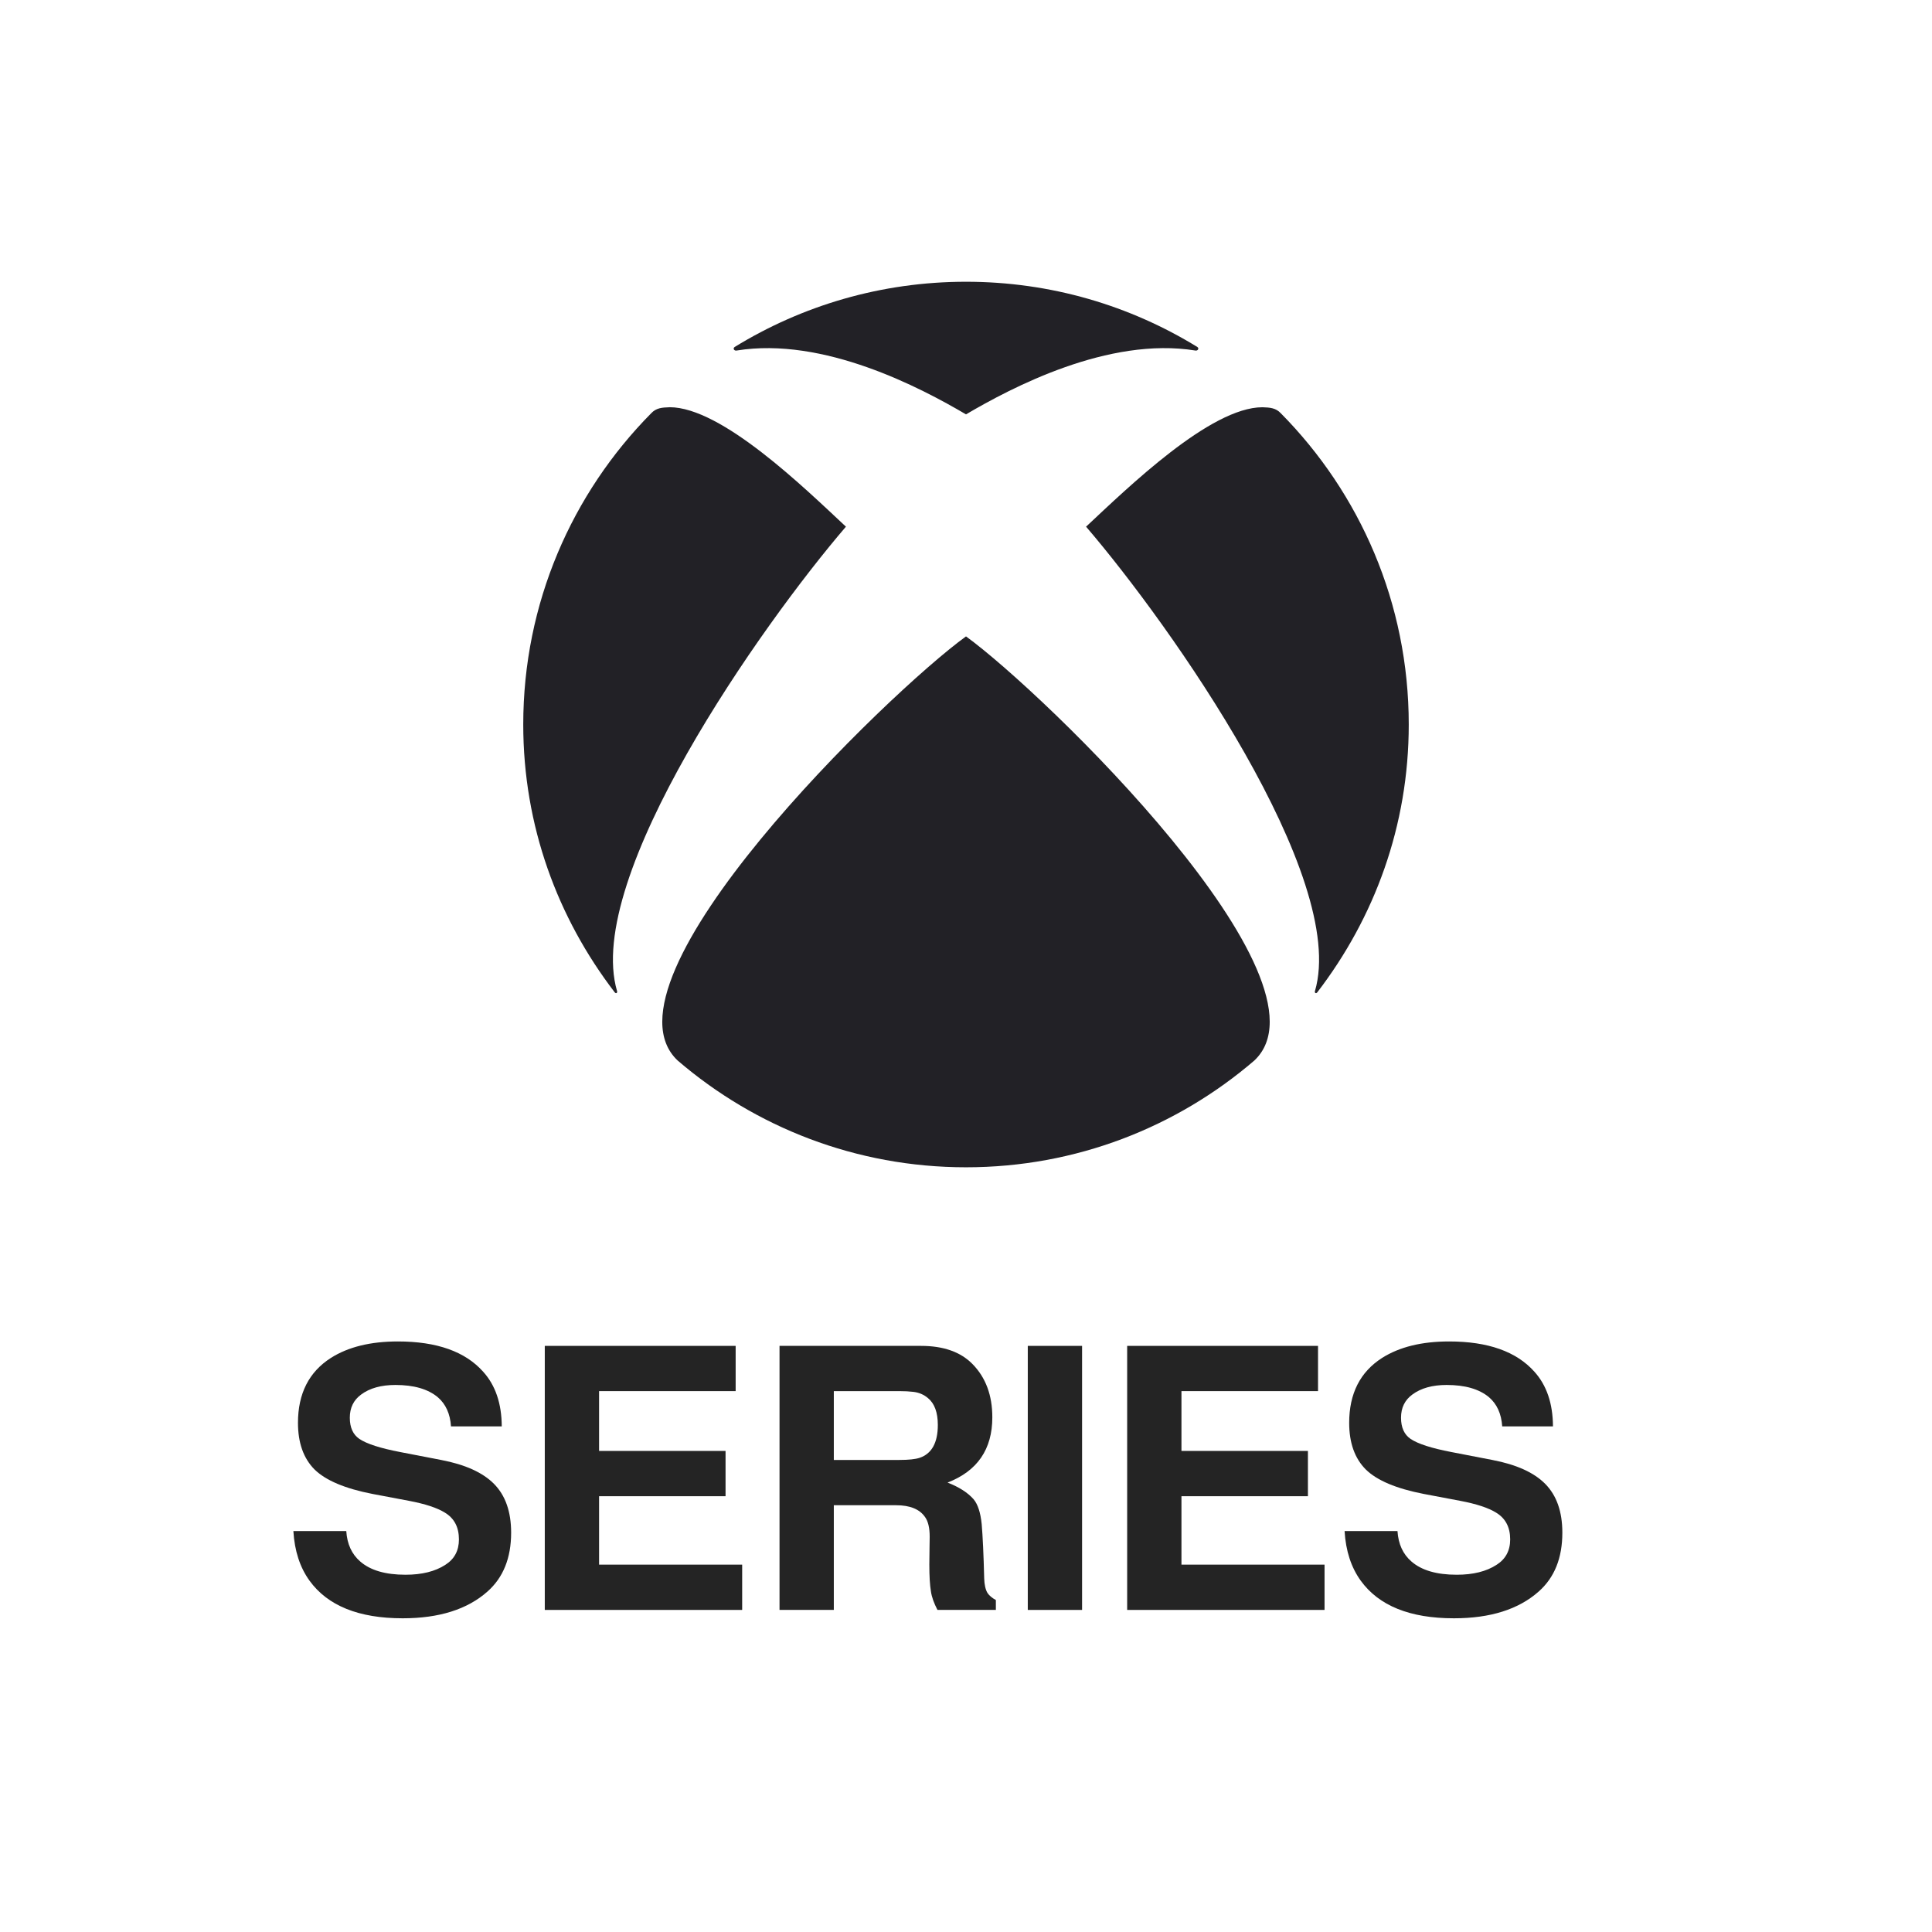
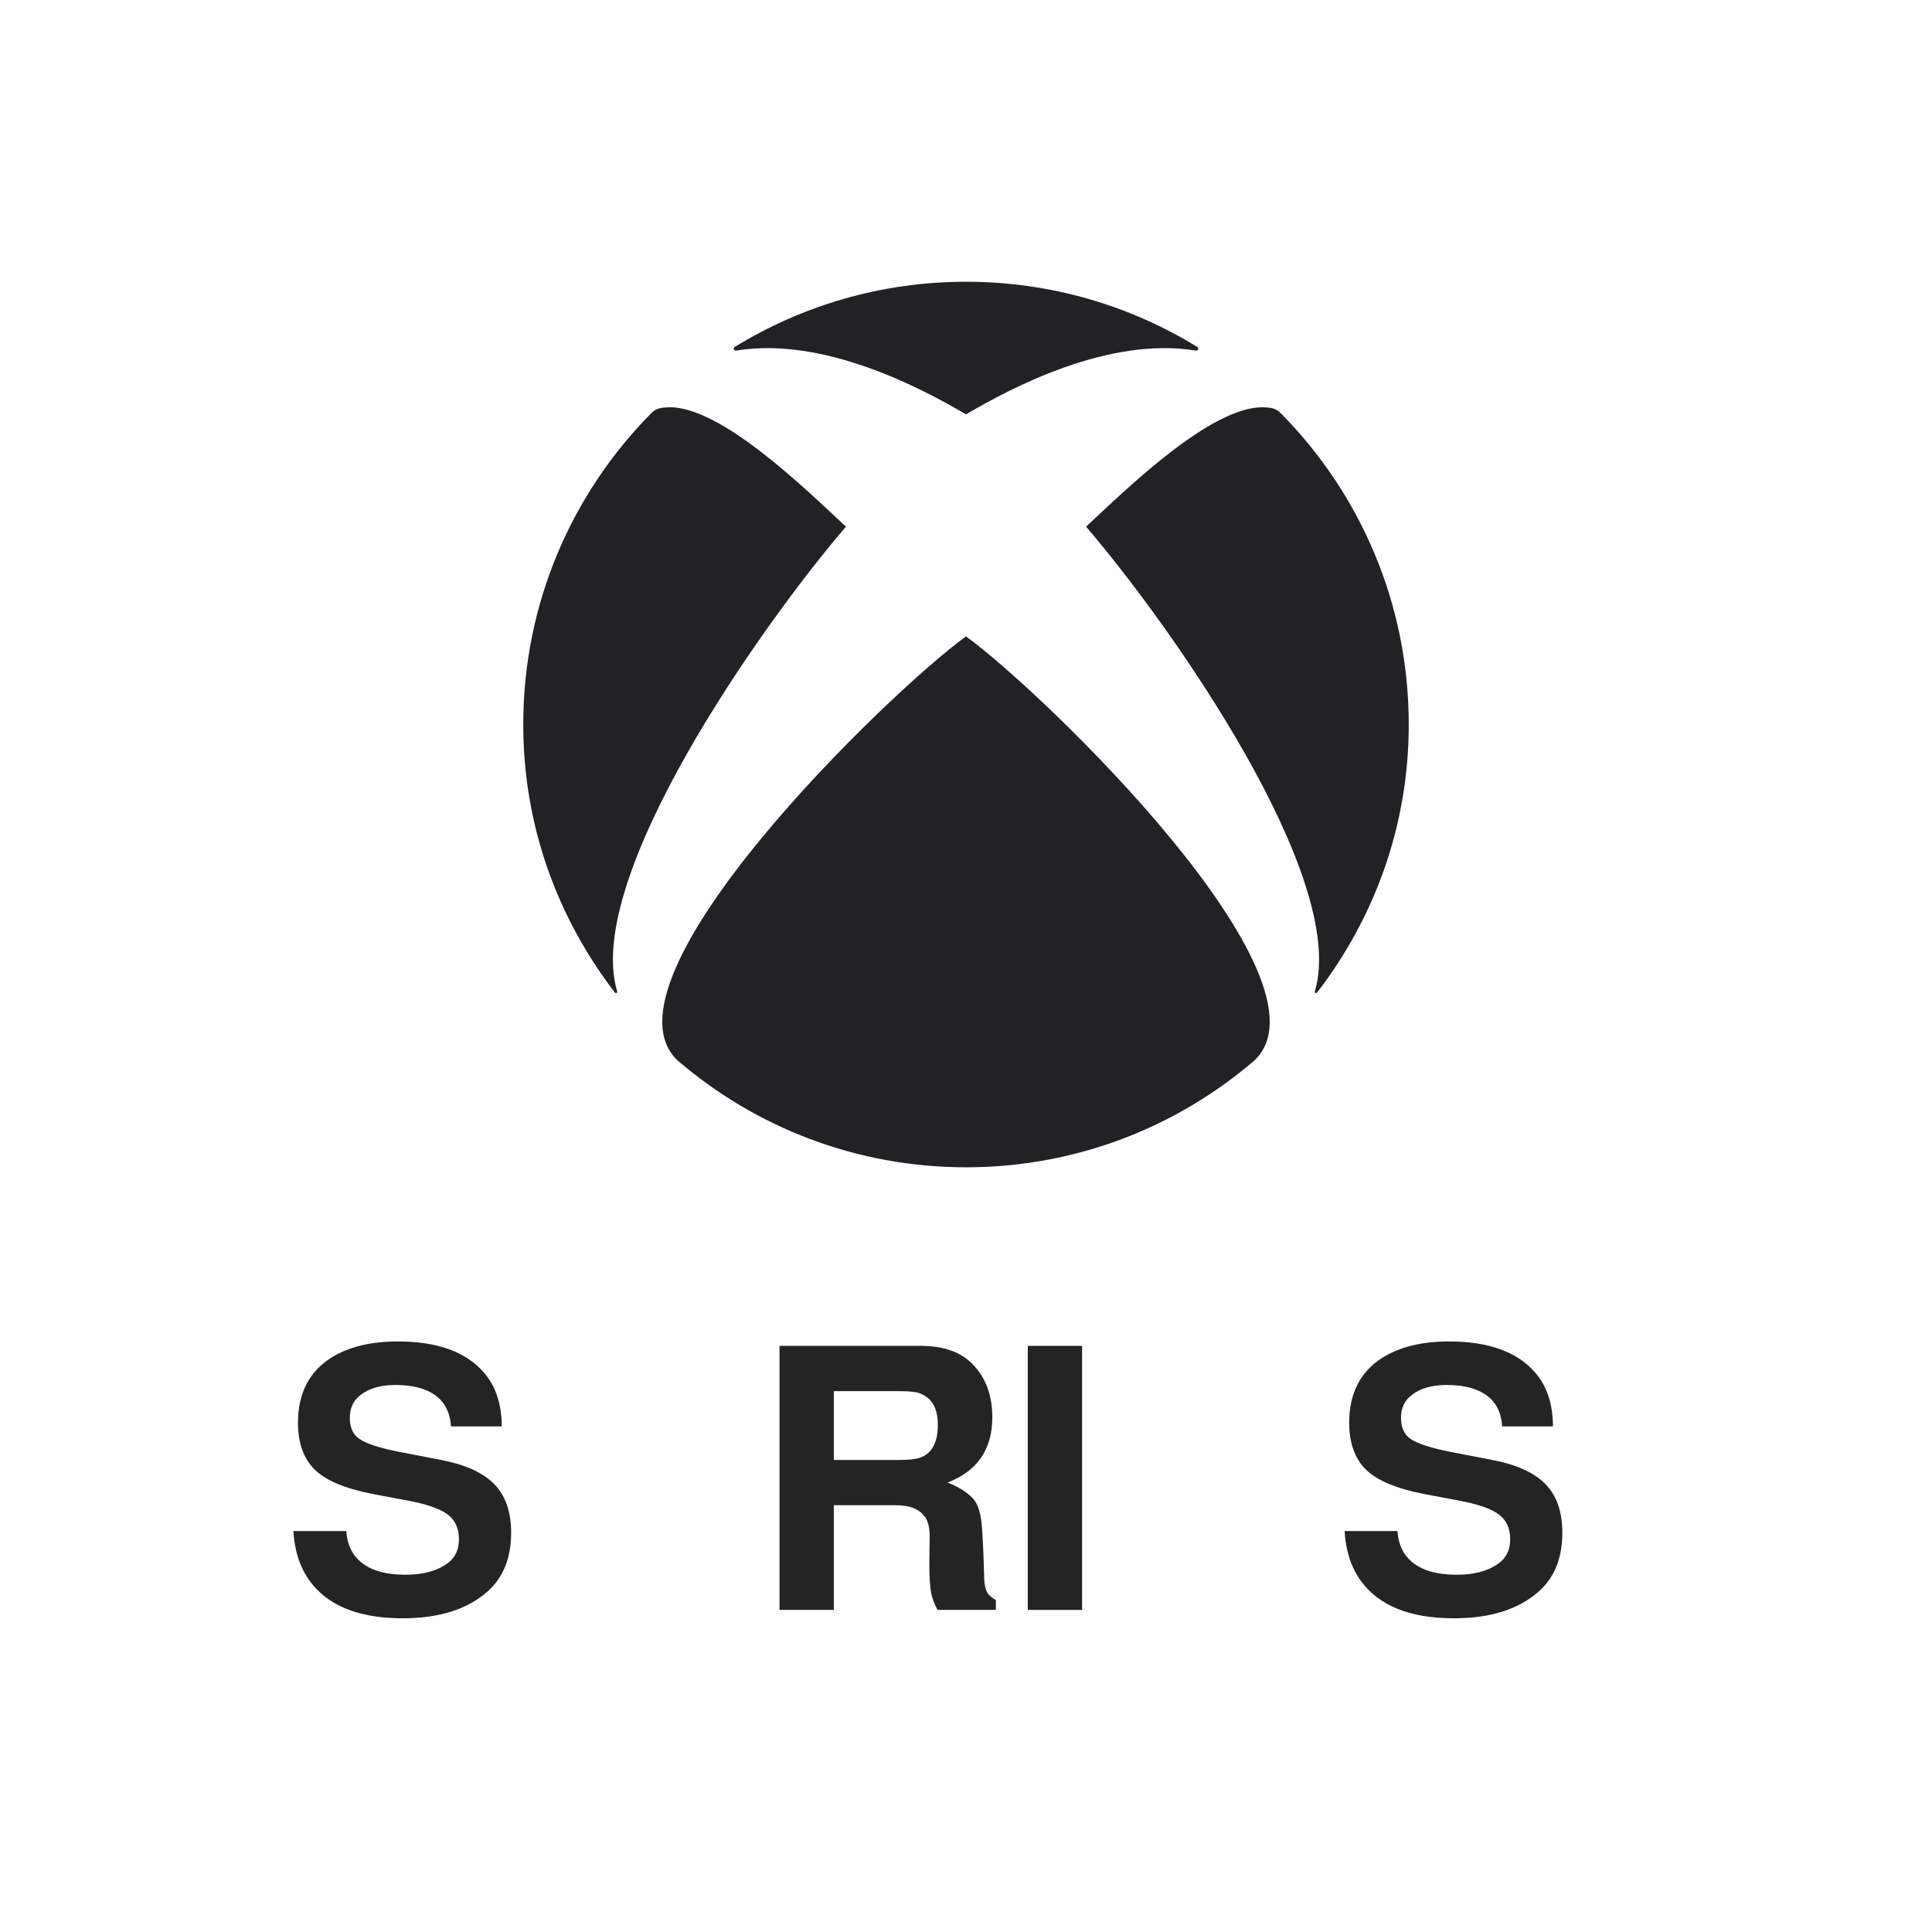
<svg xmlns="http://www.w3.org/2000/svg" width="48" height="48" viewBox="0 0 48 48" fill="none">
  <path d="M38.583 35.438H37.322C37.301 35.124 37.191 34.882 36.992 34.712C36.749 34.51 36.399 34.409 35.942 34.409C35.587 34.409 35.303 34.488 35.089 34.647C34.902 34.784 34.808 34.976 34.808 35.222C34.808 35.465 34.887 35.641 35.045 35.749C35.23 35.873 35.567 35.981 36.056 36.075L37.08 36.273C37.675 36.387 38.111 36.584 38.39 36.866C38.674 37.153 38.816 37.557 38.816 38.079C38.816 38.709 38.62 39.196 38.227 39.542C37.729 39.984 37.027 40.206 36.122 40.206C35.029 40.206 34.257 39.894 33.806 39.27C33.569 38.941 33.435 38.531 33.406 38.039H34.72C34.741 38.361 34.856 38.613 35.067 38.795C35.319 39.015 35.694 39.124 36.192 39.124C36.6 39.124 36.929 39.042 37.181 38.878C37.407 38.735 37.52 38.524 37.52 38.246C37.52 37.944 37.404 37.723 37.172 37.582C36.979 37.462 36.682 37.364 36.28 37.288L35.371 37.116C34.691 36.984 34.212 36.782 33.934 36.51C33.658 36.234 33.52 35.848 33.52 35.35C33.52 34.623 33.793 34.085 34.338 33.737C34.769 33.464 35.324 33.328 36.003 33.328C36.97 33.328 37.676 33.579 38.122 34.08C38.426 34.416 38.58 34.869 38.583 35.438Z" fill="#242424" />
-   <path d="M29.353 37.173V38.873H32.908V39.998H28.004V33.438H32.746V34.562H29.353V36.048H32.495V37.173H29.353Z" fill="#242424" />
  <path d="M26.884 33.438V39.998H25.535V33.438H26.884Z" fill="#242424" />
  <path d="M20.716 37.397V39.998H19.367V33.438H22.883C23.439 33.438 23.866 33.588 24.162 33.89C24.49 34.224 24.654 34.665 24.654 35.213C24.654 36.007 24.283 36.547 23.542 36.834C23.829 36.946 24.044 37.084 24.188 37.248C24.294 37.373 24.361 37.58 24.39 37.867C24.416 38.172 24.437 38.622 24.452 39.216C24.457 39.372 24.484 39.49 24.531 39.572C24.575 39.64 24.645 39.7 24.742 39.752V39.998H23.291C23.204 39.831 23.149 39.679 23.129 39.541C23.102 39.38 23.089 39.158 23.089 38.873C23.089 38.739 23.091 38.594 23.094 38.438C23.097 38.324 23.098 38.238 23.098 38.179C23.098 37.959 23.059 37.795 22.98 37.687C22.845 37.494 22.606 37.397 22.263 37.397H20.716ZM20.716 36.272H22.342C22.574 36.272 22.742 36.254 22.848 36.219C23.149 36.117 23.3 35.844 23.3 35.402C23.3 35.091 23.218 34.869 23.054 34.734C22.949 34.646 22.827 34.595 22.689 34.58C22.593 34.568 22.477 34.562 22.342 34.562H20.716V36.272Z" fill="#242424" />
-   <path d="M14.884 37.173V38.873H18.439V39.998H13.535V33.438H18.277V34.562H14.884V36.048H18.026V37.173H14.884Z" fill="#242424" />
  <path d="M12.466 35.438H11.205C11.184 35.124 11.074 34.882 10.875 34.712C10.632 34.51 10.282 34.409 9.825 34.409C9.47 34.409 9.186 34.488 8.972 34.647C8.785 34.784 8.691 34.976 8.691 35.222C8.691 35.465 8.77 35.641 8.928 35.749C9.113 35.873 9.45 35.981 9.939 36.075L10.963 36.273C11.558 36.387 11.994 36.584 12.273 36.866C12.557 37.153 12.699 37.557 12.699 38.079C12.699 38.709 12.502 39.196 12.11 39.542C11.612 39.984 10.91 40.206 10.005 40.206C8.912 40.206 8.14 39.894 7.689 39.27C7.452 38.941 7.318 38.531 7.289 38.039H8.603C8.624 38.361 8.739 38.613 8.95 38.795C9.202 39.015 9.577 39.124 10.075 39.124C10.482 39.124 10.812 39.042 11.064 38.878C11.29 38.735 11.402 38.524 11.402 38.246C11.402 37.944 11.287 37.723 11.055 37.582C10.862 37.462 10.565 37.364 10.163 37.288L9.253 37.116C8.574 36.984 8.095 36.782 7.816 36.51C7.541 36.234 7.403 35.848 7.403 35.35C7.403 34.623 7.676 34.085 8.221 33.737C8.651 33.464 9.207 33.328 9.886 33.328C10.853 33.328 11.559 33.579 12.004 34.08C12.309 34.416 12.463 34.869 12.466 35.438Z" fill="#242424" />
  <path d="M24 7C21.893 7 19.924 7.594 18.252 8.621C18.199 8.659 18.243 8.721 18.3 8.709C20.462 8.359 22.873 9.632 24 10.295C25.127 9.632 27.537 8.358 29.7 8.709C29.757 8.72 29.801 8.658 29.748 8.621C28.076 7.593 26.107 7 24 7V7ZM16.635 10.118C16.448 10.124 16.304 10.134 16.18 10.266C14.214 12.253 13 14.985 13 18C13 20.516 13.852 22.803 15.273 24.655C15.307 24.695 15.342 24.667 15.331 24.625H15.331C14.5 21.802 18.911 15.539 21.017 13.085C19.977 12.114 17.929 10.117 16.635 10.117L16.635 10.118ZM31.365 10.118C30.071 10.118 28.023 12.114 26.983 13.085C29.089 15.539 33.5 21.802 32.669 24.625H32.669C32.658 24.667 32.693 24.695 32.727 24.655C34.148 22.803 35 20.516 35 18.001C35 14.985 33.786 12.253 31.82 10.266C31.696 10.134 31.552 10.124 31.365 10.118L31.365 10.118ZM24 15.811C22.058 17.218 14.706 24.351 16.838 26.35C18.763 28.002 21.265 29.001 24 29.001C26.735 29.001 29.237 28.002 31.162 26.35C33.294 24.351 25.942 17.218 24 15.811Z" fill="#222126" />
</svg>